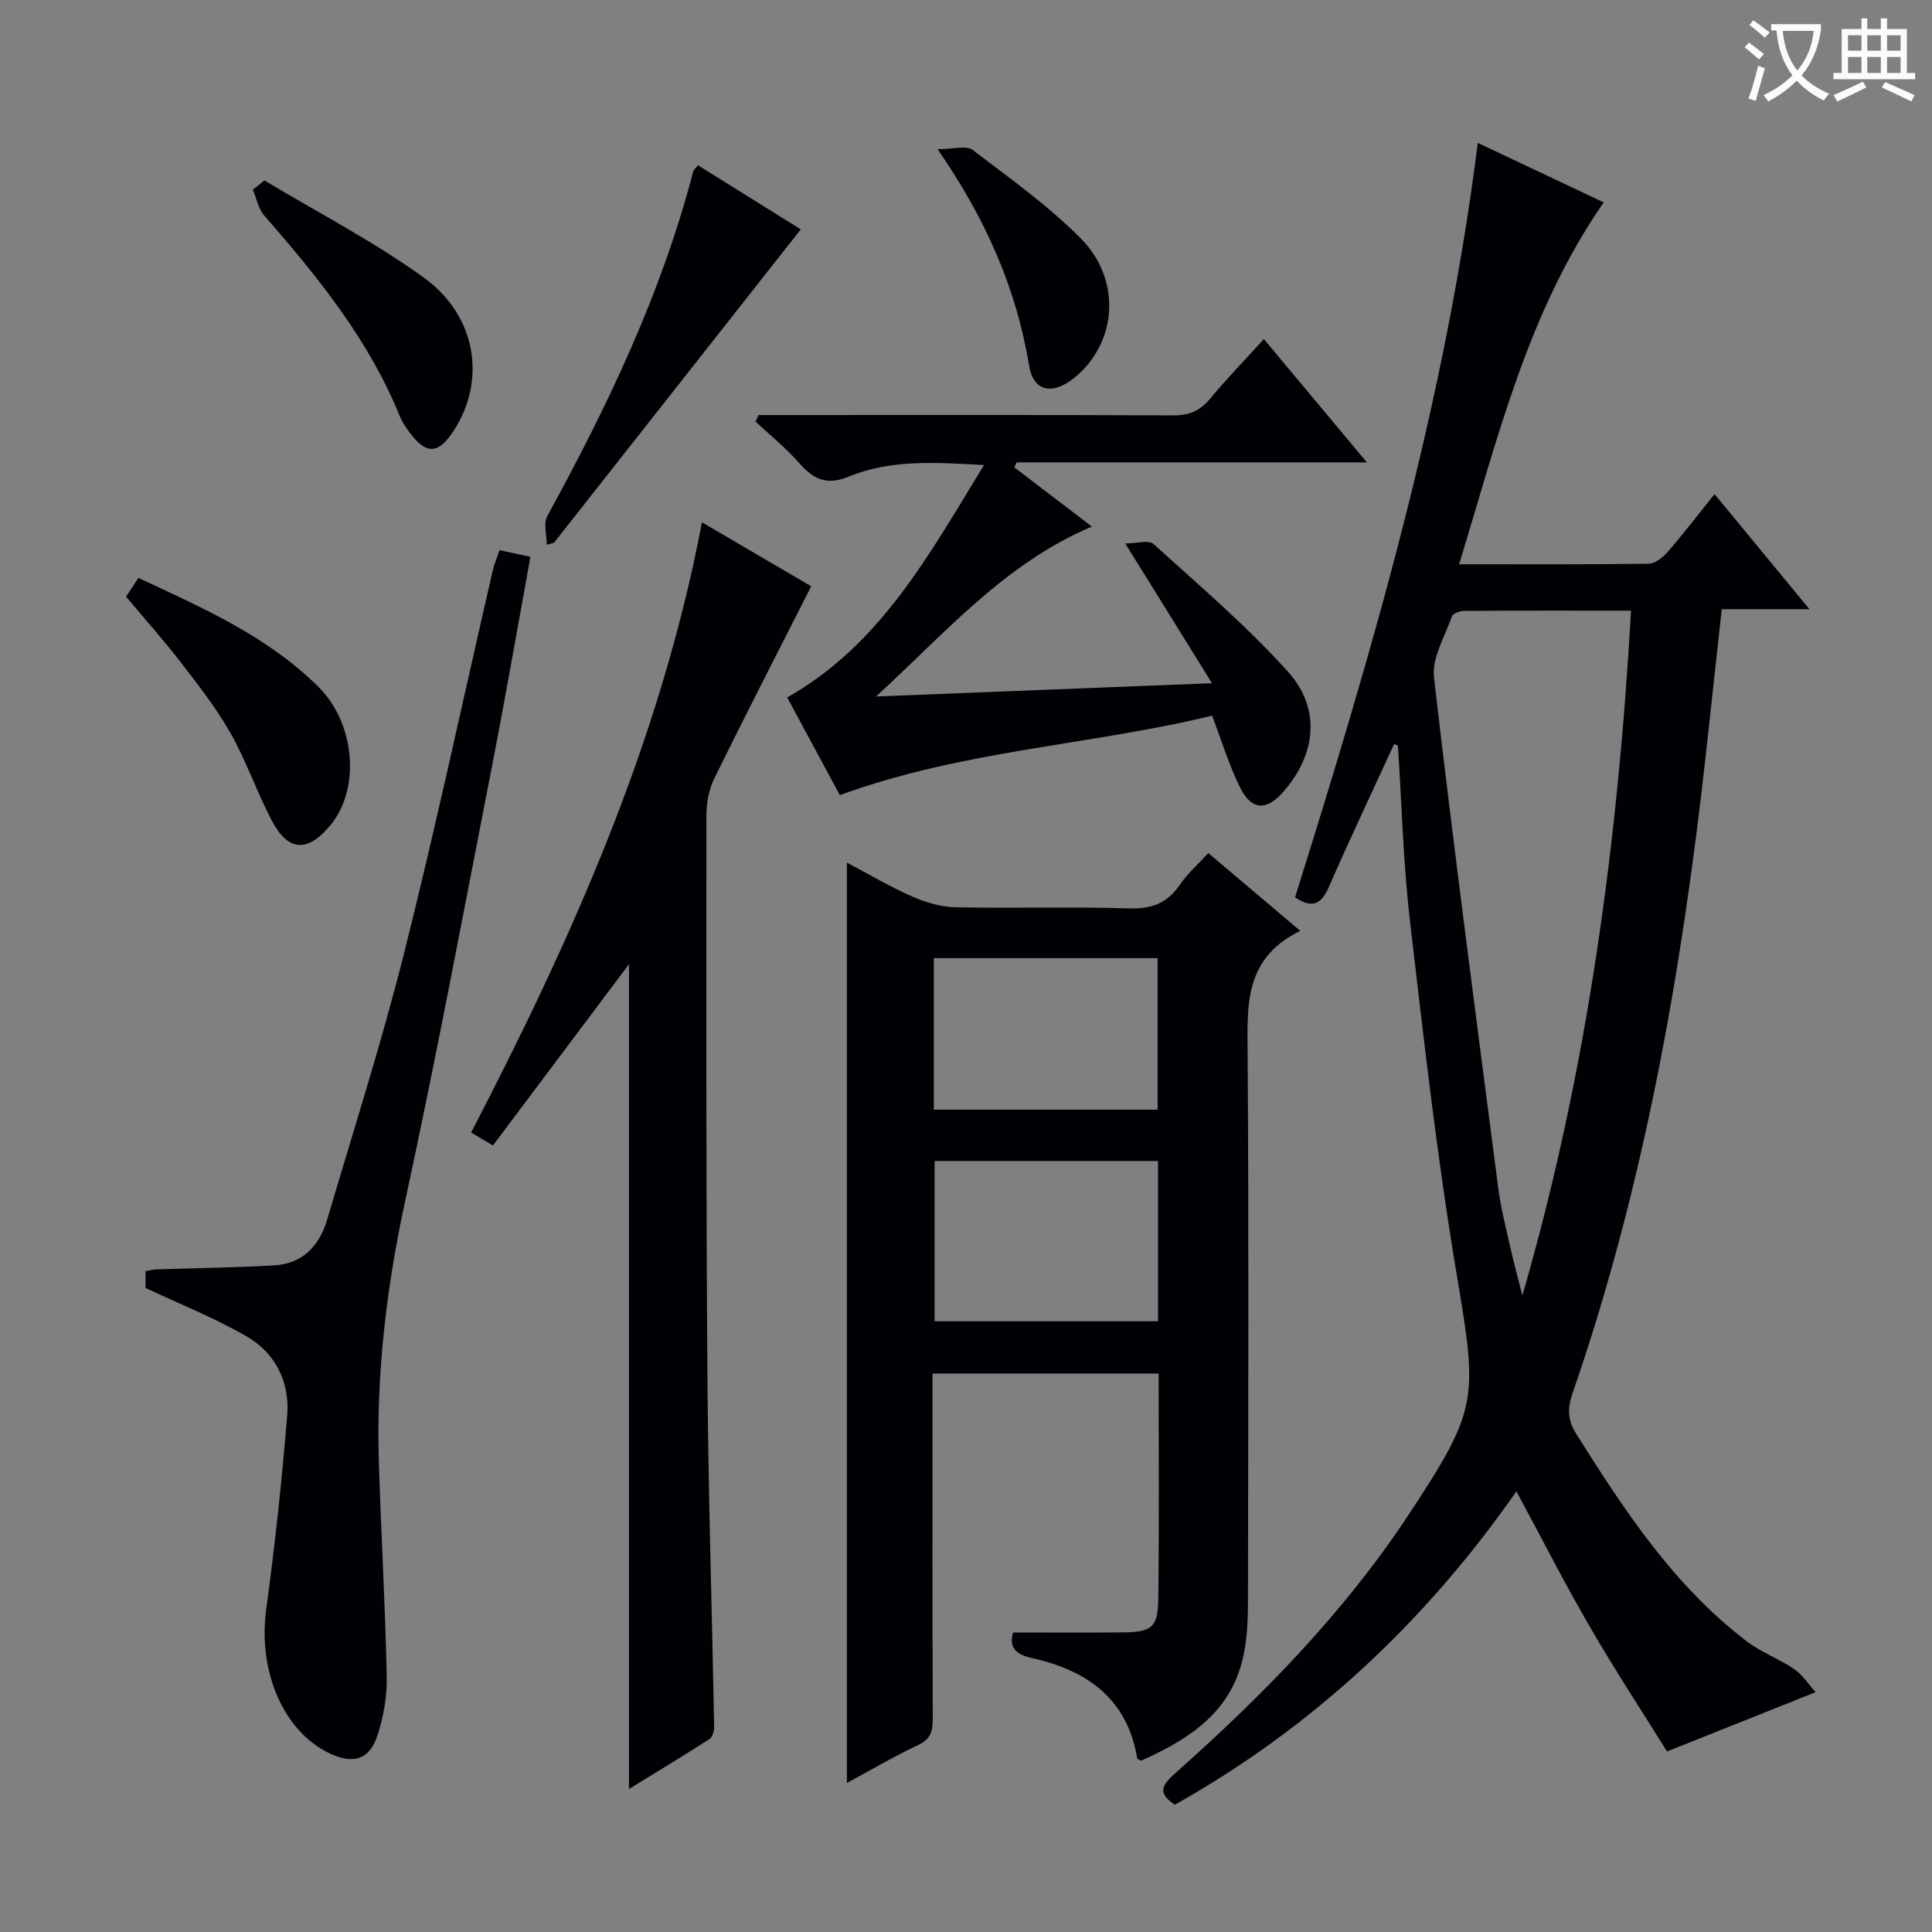
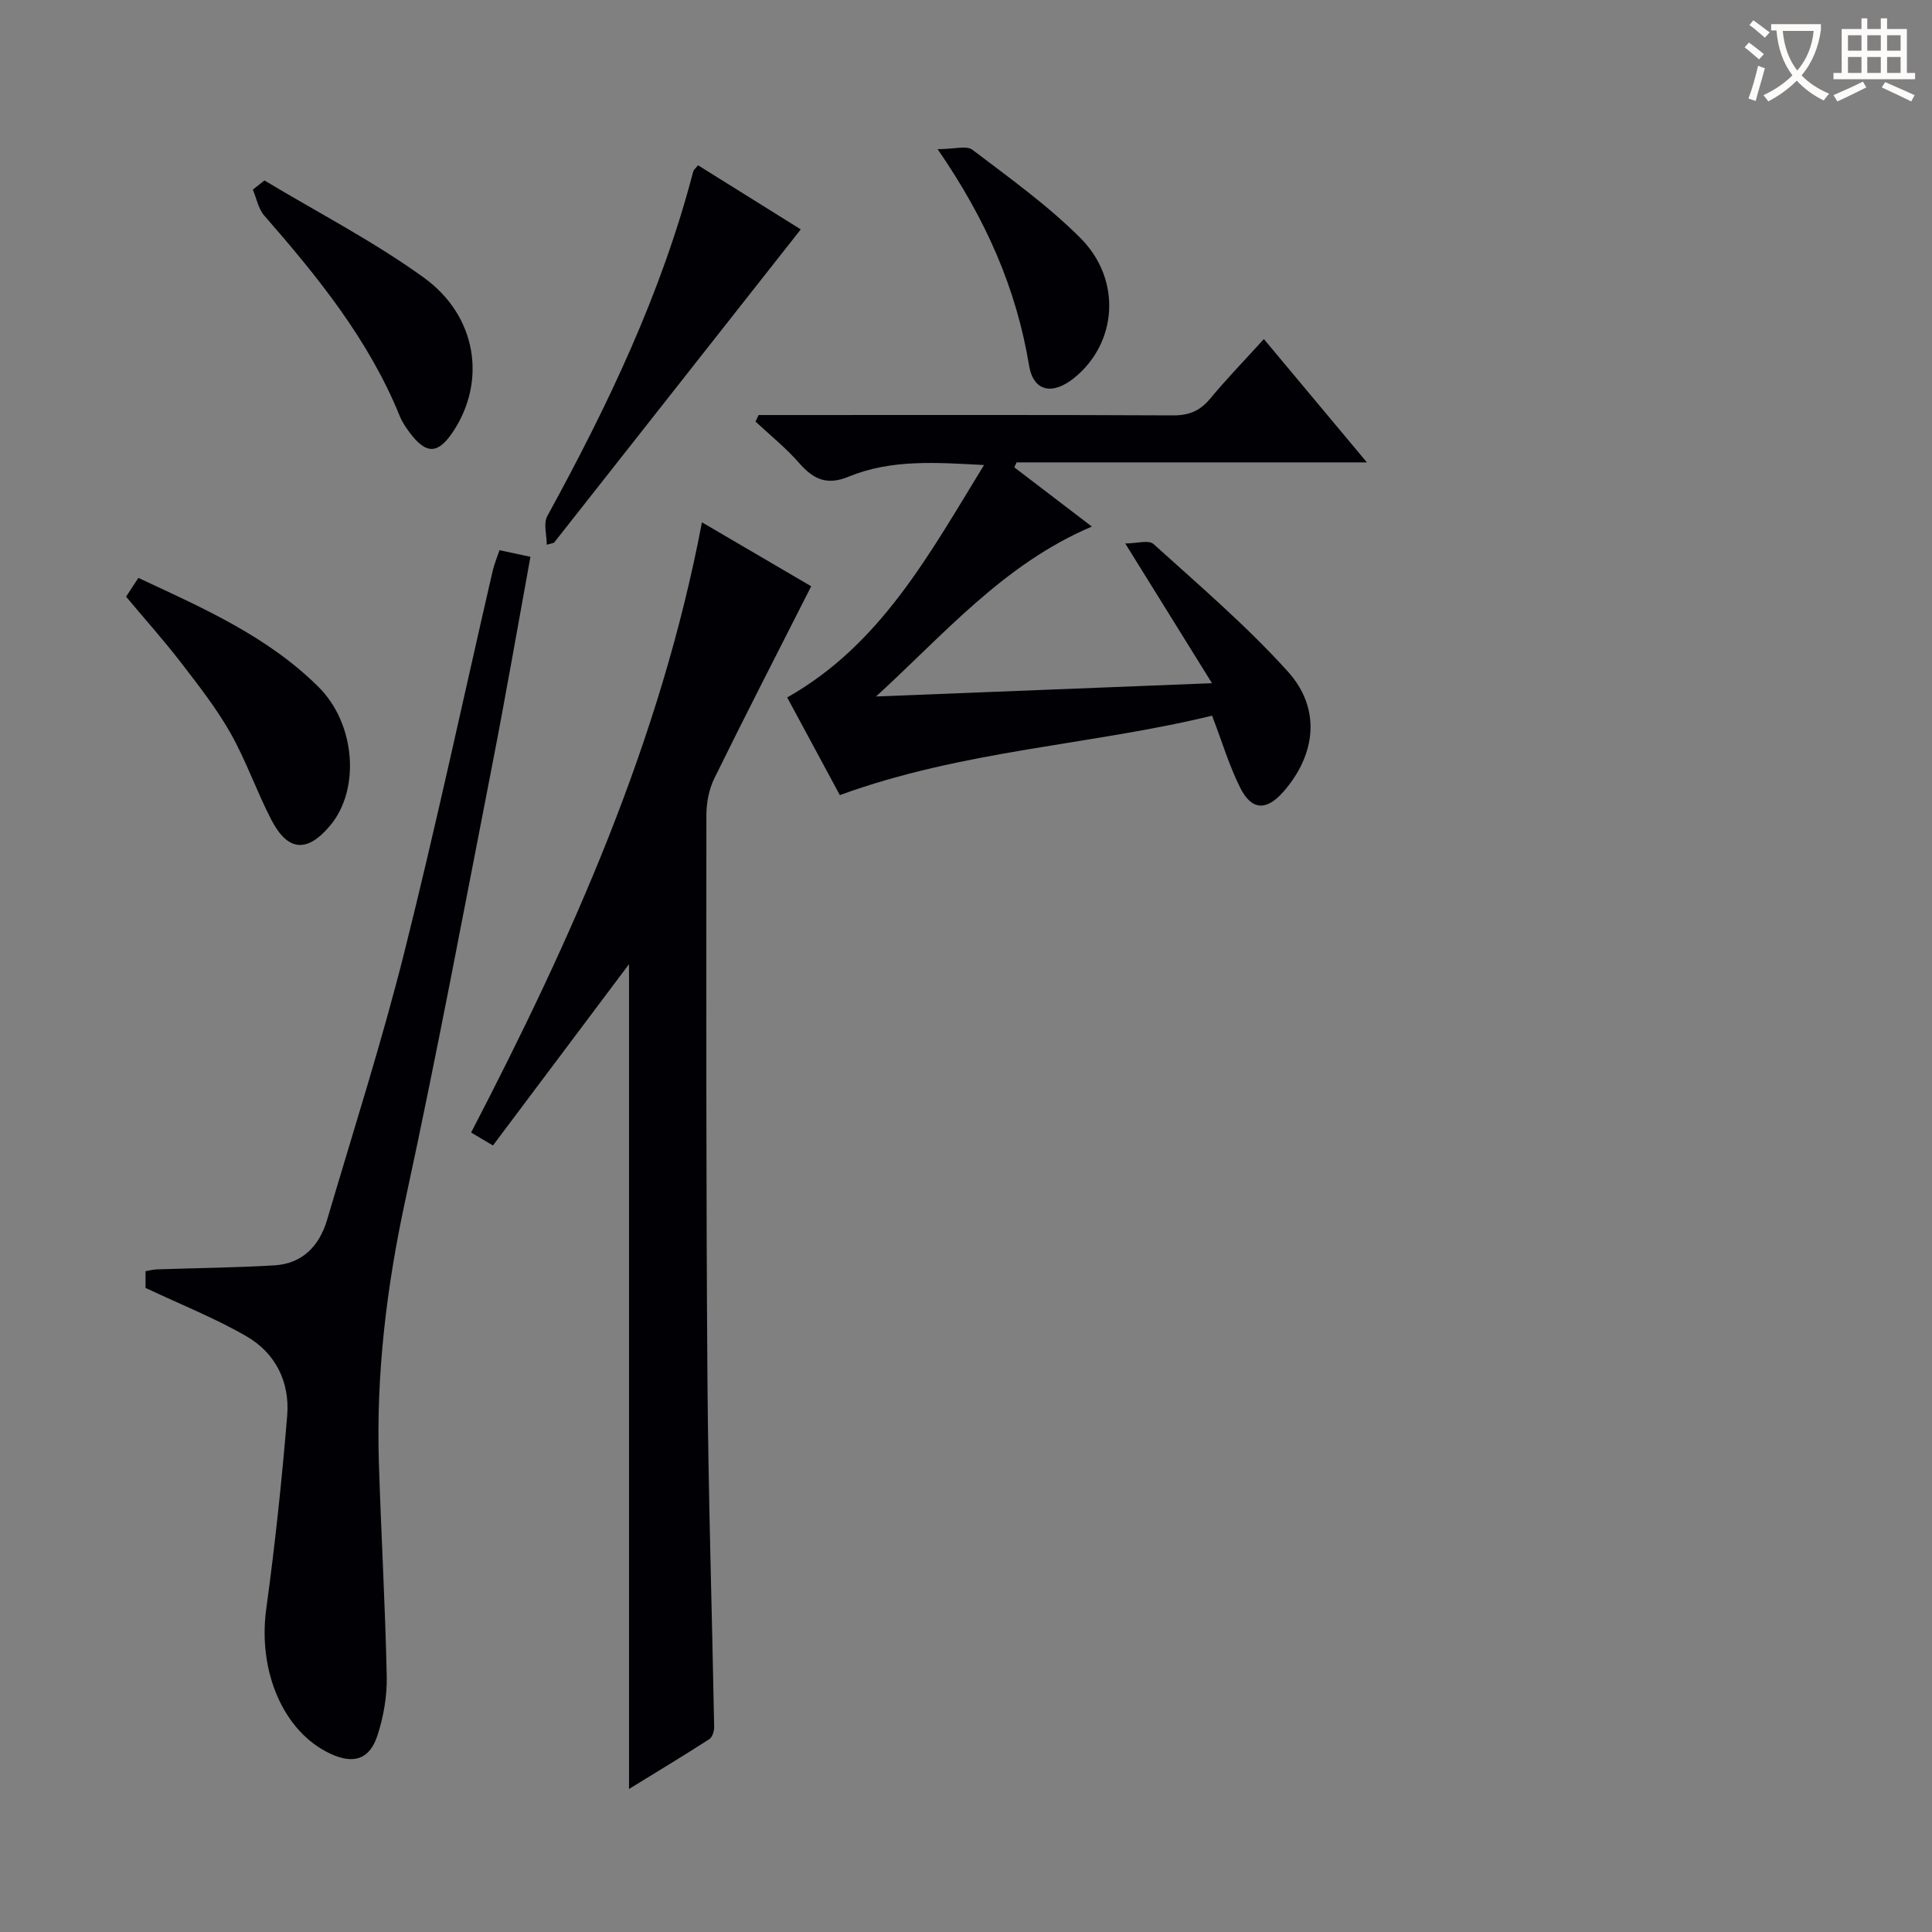
<svg xmlns="http://www.w3.org/2000/svg" enable-background="new 0 0 400 400" viewBox="0 0 400 400">
  <rect x="0" y="0" width="400" height="400" fill="#808080" stroke="none" />
  <g fill="#010105">
-     <path d="m288.65 154.03c-4.54 9.89-9.21 19.73-13.56 29.7-1.64 3.75-3.63 4.27-6.97 2.06 16.01-51.02 31.06-102.2 37.84-156.21 8.96 4.23 17.54 8.29 26.07 12.32-15.79 22.78-21.92 48.84-29.94 74.92 13.65 0 26.45.07 39.25-.11 1.35-.02 2.96-1.32 3.95-2.46 3.24-3.73 6.25-7.66 9.69-11.95 6.52 7.91 12.72 15.42 19.64 23.82-6.48 0-12.13 0-18.15 0-1.15 10.52-2.21 20.36-3.3 30.19-5 44.96-12.77 89.35-27.62 132.24-1.08 3.12-.96 5.53.79 8.31 9.95 15.82 20.17 31.42 35.29 42.95 3 2.29 6.72 3.62 9.85 5.77 1.77 1.22 3.01 3.21 4.42 4.77-10.67 4.26-20.1 8.02-30.75 12.27-4.81-7.71-10.6-16.53-15.89-25.64-5.25-9.03-9.99-18.36-15.3-28.21-18.8 26.93-42.09 48.8-70.71 64.87-4.18-2.64-2.13-4.55.38-6.79 17.95-15.97 34.69-33.05 48-53.23 14.53-22.03 14.31-23.87 9.94-49.9-4.06-24.21-6.81-48.64-9.65-73.04-1.4-12.03-1.7-24.19-2.49-36.29-.27-.11-.52-.23-.78-.36zm49.04-27.6c-11.97 0-23.28-.03-34.58.05-.87.01-2.29.52-2.5 1.13-1.46 4.18-4.19 8.63-3.72 12.67 4.09 35.28 8.74 70.51 13.31 105.73.49 3.78 1.42 7.5 2.26 11.23.83 3.68 1.81 7.32 2.73 10.98 13.41-46.29 19.76-93.38 22.5-141.79z" />
-     <path d="m269.22 192.73c-11.69 5.65-10.98 15.48-10.91 25.53.25 36.98.12 73.97.07 110.96 0 3.99.02 8.04-.63 11.95-1.78 10.81-8.14 17.51-21.52 23.37-.28-.17-.76-.31-.79-.52-2.07-12.43-10.51-18.24-21.88-20.76-3.68-.81-4.62-2.57-3.79-5.27 7.79 0 15.22.05 22.65-.02 6.01-.06 7.31-1.01 7.39-6.82.19-15.47.07-30.94.07-46.78-15.61 0-30.97 0-46.81 0v7.04c0 21.49-.04 42.98.05 64.48.01 2.57-.46 4.21-3.07 5.43-4.93 2.3-9.63 5.09-14.71 7.83 0-63.6 0-126.72 0-190.55 4.52 2.38 8.88 4.97 13.49 7 2.77 1.22 5.92 2.17 8.92 2.24 11.99.25 24-.14 35.98.23 4.65.14 7.91-1.02 10.52-4.86 1.56-2.3 3.73-4.19 5.92-6.59 6.11 5.16 12.02 10.16 19.05 16.11zm-29.46 47.64c-15.76 0-30.99 0-46.26 0v33.18h46.26c0-11.18 0-21.97 0-33.18zm-.09-10.62c0-10.77 0-21.02 0-31.38-15.62 0-30.97 0-46.33 0v31.38z" />
    <path d="m130.23 199.62c-9.28 12.37-18.7 24.92-28.17 37.54-1.88-1.11-2.99-1.77-4.52-2.68 20.83-40.13 39.19-81.06 47.79-126.34 8.1 4.74 15.92 9.32 22.62 13.24-6.85 13.52-13.58 26.59-20.06 39.78-1.12 2.28-1.64 5.08-1.64 7.64-.02 38.97-.07 77.95.22 116.92.18 23.94.95 47.87 1.39 71.81.02.87-.37 2.14-1.01 2.55-5.39 3.47-10.89 6.78-16.62 10.31 0-57.43 0-114.13 0-170.77z" />
    <path d="m157.05 85.93h5.33c26.83 0 53.65-.06 80.48.07 3.31.02 5.59-.93 7.69-3.46 3.39-4.09 7.1-7.91 11.12-12.34 7.05 8.44 13.9 16.64 21.33 25.53-24.76 0-48.64 0-72.52 0-.16.34-.33.68-.49 1.02 5.12 3.91 10.25 7.83 16.07 12.27-18.27 7.76-30.52 22.25-44.69 35.18 22.63-.89 45.26-1.79 69.56-2.75-6.09-9.81-11.62-18.71-17.96-28.93 2.31 0 4.85-.79 5.86.12 9.48 8.58 19.26 16.93 27.8 26.39 6.94 7.68 5.84 17.2-.95 24.93-3.44 3.92-6.53 3.86-8.89-.83-2.28-4.54-3.75-9.49-5.84-14.96-25.07 6.11-51.49 7.11-77.07 16.45-3.36-6.23-7.09-13.15-10.9-20.22 19.32-10.92 29.32-29.47 40.75-48.12-10.04-.54-19.26-1.2-28.01 2.4-4.52 1.87-7.31.57-10.26-2.81-2.72-3.12-6-5.74-9.04-8.59.22-.43.42-.89.63-1.35z" />
    <path d="m30.13 266.65c0-.58 0-1.89 0-3.46.78-.13 1.54-.35 2.32-.38 8.12-.28 16.24-.35 24.35-.83 5.86-.35 9.34-4.07 10.93-9.45 5.44-18.44 11.31-36.78 15.99-55.41 6.57-26.18 12.21-52.6 18.28-78.91.33-1.42.91-2.78 1.41-4.3 2.15.46 4.07.87 6.41 1.37-2.62 14.35-5.09 28.65-7.87 42.9-5.87 30.09-11.52 60.24-18.01 90.2-3.9 17.99-6.07 36.01-5.5 54.36.46 14.79 1.32 29.56 1.63 44.35.09 4.06-.66 8.31-1.91 12.18-1.63 5.06-5 6.06-9.84 3.78-9.73-4.58-14.95-17.13-13.2-29.91 1.82-13.3 3.24-26.68 4.34-40.06.57-6.92-2.41-12.97-8.48-16.44-6.43-3.72-13.39-6.48-20.85-9.99z" />
    <path d="m113.2 112.78c0-2-.73-4.39.11-5.93 12.48-22.78 23.64-46.09 30.22-71.37.08-.29.39-.52.99-1.26 7.16 4.46 14.37 8.96 21.27 13.27-17.21 21.85-34.15 43.37-51.1 64.89-.5.13-1 .27-1.49.4z" />
    <path d="m26.1 123.53c.73-1.11 1.52-2.31 2.55-3.88 13.33 6.22 26.72 12.07 37.28 22.56 7.7 7.65 8.68 21.2 2.46 28.67-4.75 5.7-8.78 5.46-12.2-1.13-3.05-5.87-5.21-12.21-8.46-17.96-2.93-5.17-6.65-9.92-10.29-14.65-3.54-4.59-7.42-8.93-11.34-13.61z" />
    <path d="m54.75 37.36c11.04 6.64 22.58 12.59 32.99 20.11 11.03 7.97 12.96 21.4 6.14 31.79-3.16 4.81-5.62 4.91-9.08.28-.79-1.06-1.55-2.19-2.04-3.41-6.43-15.82-16.98-28.82-28.05-41.5-1.23-1.4-1.59-3.56-2.36-5.37.79-.62 1.6-1.26 2.4-1.9z" />
    <path d="m194.12 30.88c3.44 0 5.99-.8 7.21.13 7.66 5.82 15.57 11.48 22.34 18.25 8.7 8.7 7.62 21.87-1.34 29.04-4.43 3.54-8.37 2.79-9.27-2.62-2.63-15.85-8.82-30.13-18.94-44.8z" />
  </g>
  <path d="m362.1 8.8c1.1.8 2.1 1.6 3.1 2.4l-1 1.1c-1.3-1.1-2.3-2-3-2.5zm1.9 4.8c.5.2.9.4 1.4.5-.6 2.3-1.3 4.5-1.9 6.8l-1.5-.5c.8-2.1 1.4-4.3 2-6.8zm-1-9.4c1.3.9 2.4 1.8 3.4 2.5l-1 1.1c-1.4-1.2-2.4-2.1-3.2-2.6zm3.7 2.2v-1.4h10.3v1.2c-.5 3.6-1.8 6.8-4 9.4 1.5 1.6 3.4 2.8 5.7 3.8-.3.4-.7.8-1.1 1.4-2.3-1.1-4.1-2.5-5.6-4.1-1.6 1.6-3.6 3.1-5.9 4.3-.3-.5-.7-.9-1-1.3 2.4-1.1 4.4-2.5 6-4.1-1.9-2.5-3-5.6-3.3-9.3h-1.1zm8.8 0h-6.4c.3 3.3 1.3 6 3 8.2 2-2.3 3.1-5.1 3.4-8.2z" fill="#fcfbfa" />
  <path d="m385.3 3.8h1.3v2.2h2.8v-2.2h1.3v2.2h4.1v9.1h1.7v1.3h-16.9v-1.3h1.7v-9.1h4.1v-2.2zm.4 13.1.7 1.2c-1.8.9-3.8 1.9-6 2.9-.2-.4-.5-.8-.8-1.3 2.3-1 4.3-1.9 6.1-2.8zm-3.1-6.4h2.8v-3.2h-2.8zm0 4.6h2.8v-3.3h-2.8zm4-4.6h2.8v-3.2h-2.8zm0 4.6h2.8v-3.3h-2.8zm3.7 1.9c2.1.9 4.1 1.8 6.1 2.7l-.7 1.3c-2.2-1.1-4.2-2-6.1-2.9zm3.2-9.7h-2.8v3.2h2.8zm-2.8 7.8h2.8v-3.3h-2.8z" fill="#fcfbfa" />
</svg>